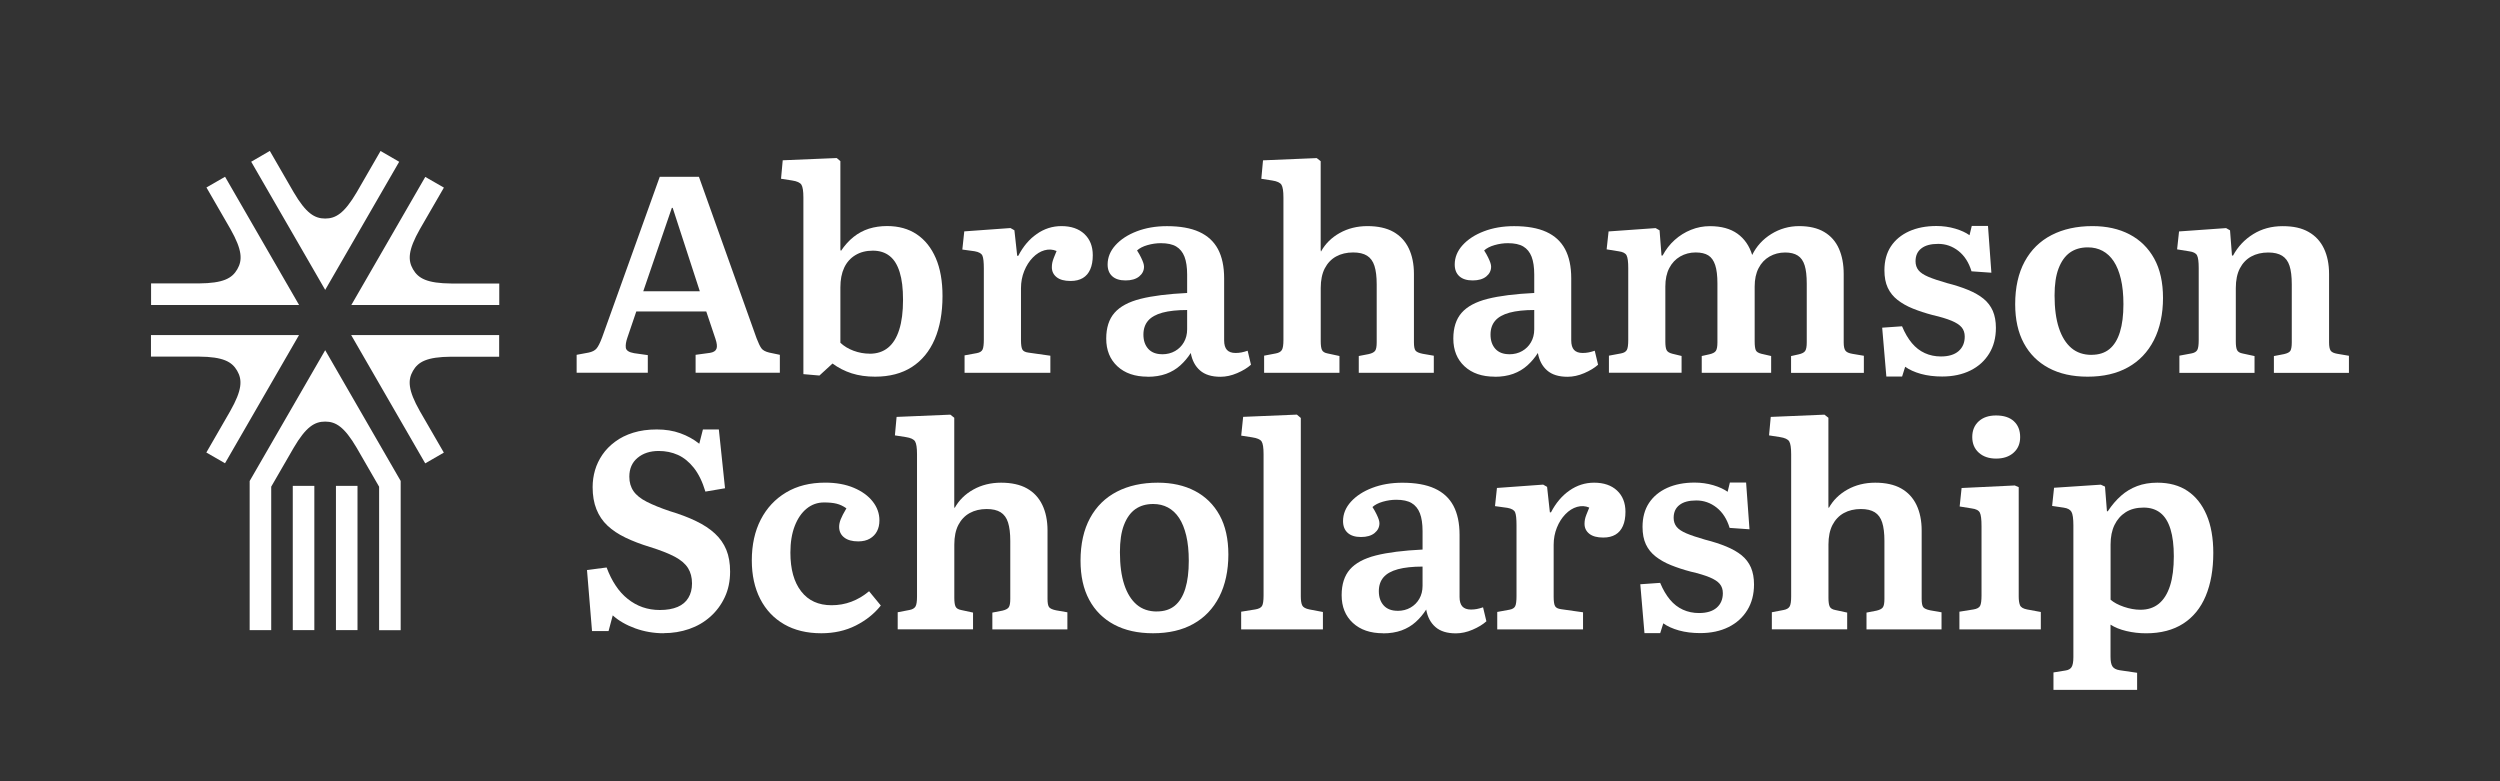
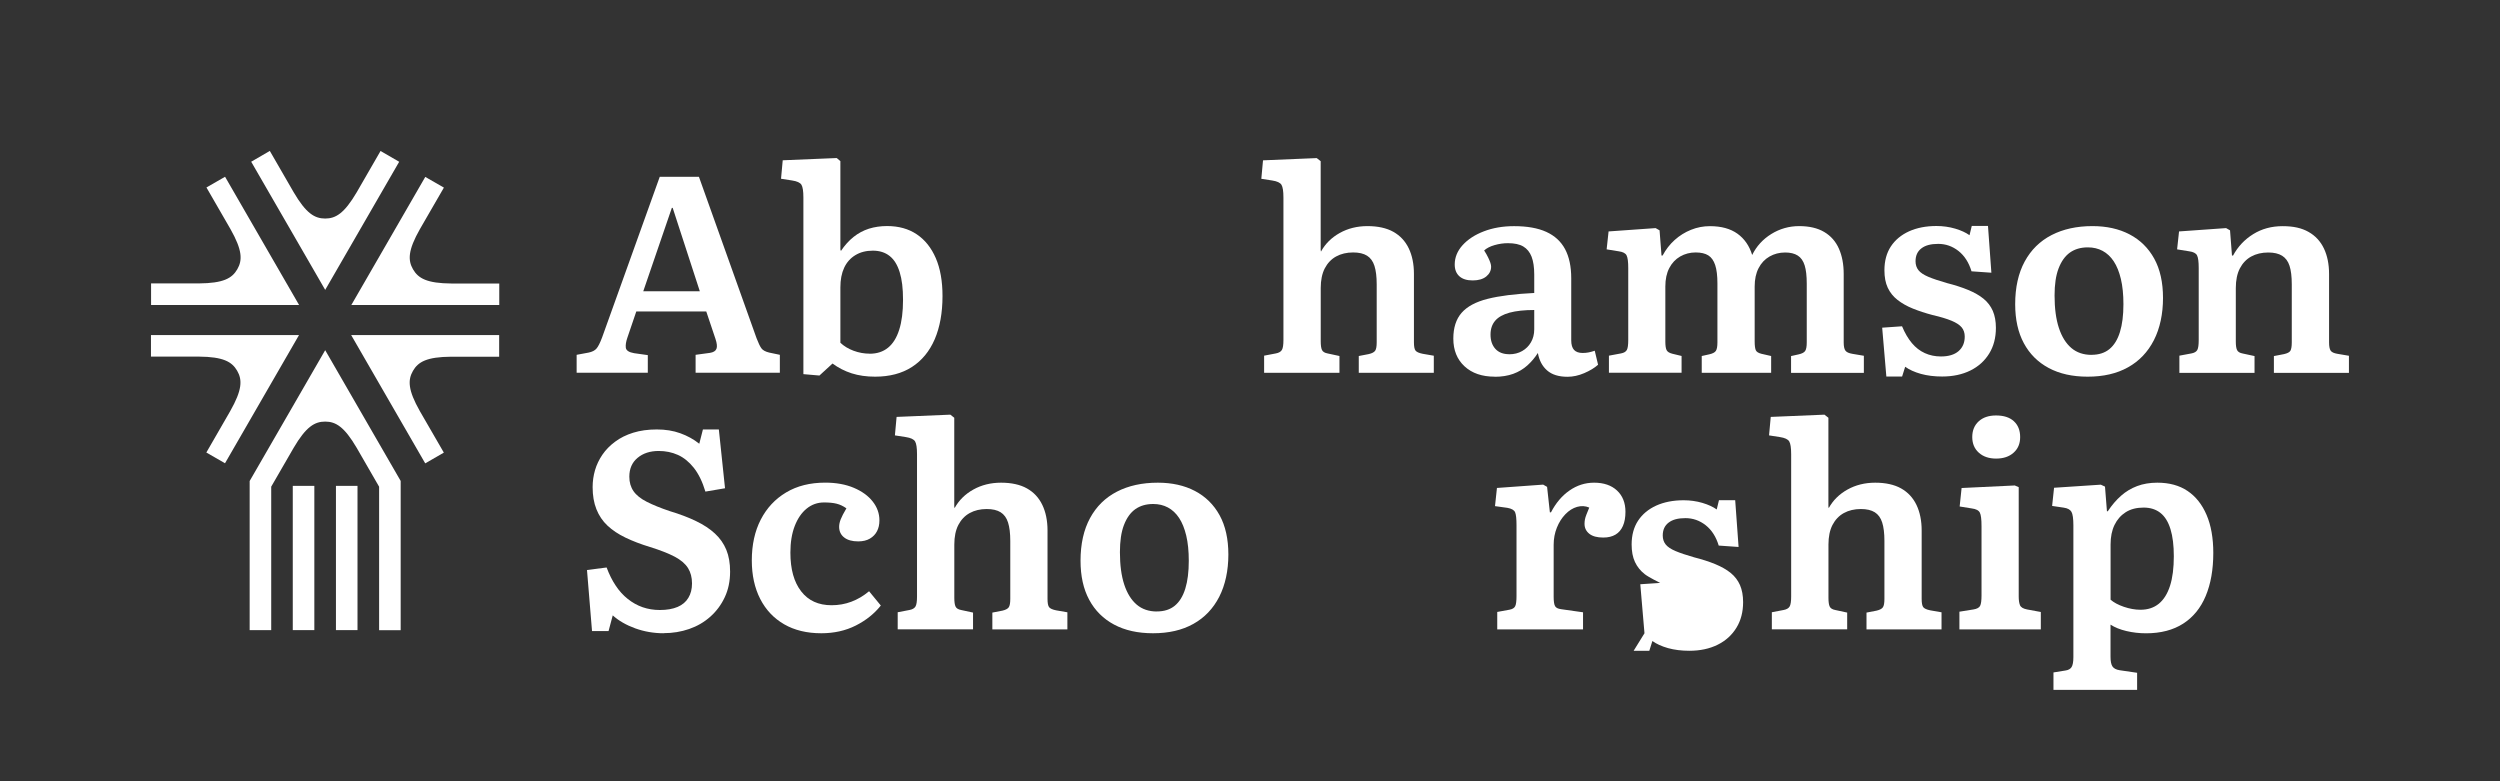
<svg xmlns="http://www.w3.org/2000/svg" id="Layer_1" data-name="Layer 1" viewBox="0 0 502.09 156.87">
  <rect x="0" y="0" width="502.09" height="156.87" fill="#333333" stroke="none" />
  <defs>
    <style>
      .cls-1 {
        fill: #fff;
        stroke-width: 0px;
      }
    </style>
  </defs>
  <g>
    <path class="cls-1" d="M115.81,74.86v-3.6l2.42-.45c.71-.15,1.24-.42,1.57-.81.34-.39.71-1.13,1.12-2.22l11.58-32.27h7.87l11.58,32.44c.37.97.7,1.65.98,2.02.28.38.8.66,1.55.84l2.14.45v3.6h-16.92v-3.6l2.87-.39c.71-.11,1.15-.38,1.32-.82.17-.43.1-1.1-.2-1.99l-1.85-5.51h-14.05l-1.8,5.29c-.26.75-.37,1.4-.31,1.97.06.56.61.94,1.66,1.12l2.76.39v3.54h-14.28ZM129.19,58.5h11.36l-5.45-16.75h-.17l-5.74,16.75Z" />
    <path class="cls-1" d="M164.55,75.42l-3.2-.28v-35.47c0-1.27-.13-2.13-.39-2.56-.26-.43-.9-.72-1.91-.87l-2.19-.34.34-3.71,10.85-.45.73.62v17.76l.11.28c.75-1.12,1.59-2.06,2.53-2.81.94-.75,1.97-1.3,3.09-1.66,1.12-.35,2.34-.53,3.65-.53,2.32,0,4.31.55,5.96,1.66s2.92,2.7,3.82,4.78c.9,2.08,1.35,4.62,1.35,7.62,0,3.37-.53,6.27-1.57,8.69-1.05,2.42-2.58,4.27-4.58,5.56-2.01,1.29-4.47,1.94-7.39,1.94-1.72,0-3.29-.22-4.7-.67-1.4-.45-2.69-1.11-3.85-1.97l-2.64,2.42ZM174.67,71.04c1.46,0,2.69-.4,3.68-1.21.99-.8,1.74-2.01,2.25-3.63.51-1.61.76-3.6.76-5.96s-.22-4.1-.67-5.57-1.12-2.55-2.02-3.26c-.9-.71-2.02-1.07-3.37-1.07s-2.52.3-3.51.9c-.99.6-1.74,1.44-2.25,2.53-.51,1.09-.76,2.4-.76,3.94v11.13c.71.67,1.59,1.21,2.64,1.6,1.05.39,2.13.59,3.26.59Z" />
-     <path class="cls-1" d="M193.72,74.86v-3.49l2.47-.45c.6-.11.98-.36,1.15-.73.17-.37.25-1.05.25-2.02v-14.22c0-1.27-.09-2.14-.28-2.59-.19-.45-.71-.75-1.57-.9l-2.47-.34.39-3.65,9.28-.67.79.45.56,5.12h.22c.97-1.87,2.21-3.34,3.71-4.38,1.5-1.05,3.15-1.58,4.95-1.58,1.95,0,3.49.53,4.61,1.58s1.69,2.47,1.69,4.27c0,1.13-.17,2.07-.51,2.84-.34.77-.83,1.35-1.49,1.74s-1.47.59-2.45.59c-1.24,0-2.17-.25-2.81-.76-.64-.51-.96-1.17-.96-2,0-.3.03-.59.08-.87s.16-.62.31-1.01c.15-.39.34-.85.56-1.38-.79-.34-1.6-.38-2.45-.14-.84.24-1.62.73-2.33,1.46-.71.73-1.29,1.63-1.72,2.7-.43,1.07-.65,2.22-.65,3.46v10.4c0,.94.09,1.57.28,1.91.19.34.6.54,1.24.62l4.38.62v3.43h-17.26Z" />
-     <path class="cls-1" d="M230.49,75.65c-2.55,0-4.57-.69-6.07-2.08-1.5-1.39-2.25-3.24-2.25-5.57,0-2.17.55-3.9,1.66-5.17,1.11-1.27,2.85-2.21,5.23-2.81s5.5-.99,9.36-1.18v-3.71c0-1.46-.18-2.65-.53-3.57-.36-.92-.91-1.6-1.66-2.05-.75-.45-1.78-.67-3.09-.67-.9,0-1.8.13-2.7.39-.9.26-1.59.62-2.08,1.07.34.53.61,1,.81,1.43.21.43.36.79.45,1.07s.14.53.14.76c0,.79-.33,1.44-.98,1.97-.66.53-1.56.79-2.73.79s-2.05-.28-2.67-.84c-.62-.56-.93-1.35-.93-2.36,0-1.42.53-2.72,1.58-3.88,1.05-1.16,2.47-2.09,4.27-2.78,1.8-.69,3.82-1.04,6.07-1.04,2.62,0,4.78.38,6.47,1.15,1.69.77,2.94,1.92,3.77,3.46.82,1.54,1.24,3.49,1.24,5.85v12.48c0,.86.19,1.5.56,1.91.37.41.96.62,1.74.62.41,0,.8-.04,1.18-.11.37-.07.79-.19,1.24-.34l.67,2.81c-.71.64-1.64,1.2-2.78,1.69-1.14.49-2.26.73-3.35.73-1.76,0-3.13-.42-4.1-1.27-.97-.84-1.59-2.01-1.86-3.51-.6.94-1.3,1.77-2.11,2.5-.81.73-1.75,1.29-2.84,1.69-1.09.39-2.32.59-3.71.59ZM233.41,71.15c.97,0,1.84-.22,2.59-.65.75-.43,1.34-1.02,1.77-1.77.43-.75.65-1.61.65-2.59v-3.88c-1.99,0-3.64.18-4.95.53-1.31.36-2.28.9-2.9,1.63-.62.73-.93,1.66-.93,2.78,0,1.2.33,2.15.98,2.87.65.71,1.58,1.07,2.78,1.07Z" />
    <path class="cls-1" d="M253.88,74.86v-3.43l2.36-.45c.6-.11,1-.35,1.21-.7.21-.35.31-1.02.31-1.99v-28.61c0-1.27-.13-2.13-.39-2.56-.26-.43-.88-.72-1.86-.87l-2.19-.34.34-3.71,10.79-.45.79.62v17.82l.06.34c.86-1.57,2.12-2.82,3.77-3.74,1.65-.92,3.51-1.38,5.57-1.38s3.83.38,5.2,1.15c1.37.77,2.4,1.88,3.09,3.32.69,1.44,1.04,3.16,1.04,5.14v13.72c0,.82.1,1.38.31,1.66.21.28.68.5,1.43.65l2.25.39v3.43h-15.07v-3.37l2.02-.39c.64-.15,1.06-.37,1.27-.67.21-.3.31-.86.31-1.69v-11.64c0-1.54-.15-2.77-.45-3.71-.3-.94-.8-1.62-1.49-2.05-.69-.43-1.62-.65-2.78-.65-1.31,0-2.45.27-3.43.81s-1.73,1.34-2.28,2.39c-.54,1.05-.81,2.36-.81,3.94v10.68c0,.82.08,1.42.25,1.77.17.36.55.59,1.15.7l2.36.51v3.37h-15.12Z" />
    <path class="cls-1" d="M300.2,75.65c-2.55,0-4.57-.69-6.07-2.08-1.5-1.39-2.25-3.24-2.25-5.57,0-2.17.55-3.9,1.66-5.17,1.11-1.27,2.85-2.21,5.23-2.81s5.5-.99,9.36-1.18v-3.71c0-1.46-.18-2.65-.53-3.57-.36-.92-.91-1.6-1.66-2.05-.75-.45-1.78-.67-3.09-.67-.9,0-1.8.13-2.7.39-.9.26-1.59.62-2.08,1.07.34.53.61,1,.81,1.43.21.43.36.79.45,1.07s.14.53.14.76c0,.79-.33,1.44-.98,1.97-.66.53-1.56.79-2.73.79s-2.05-.28-2.67-.84c-.62-.56-.93-1.35-.93-2.36,0-1.42.53-2.72,1.58-3.88,1.05-1.16,2.47-2.09,4.27-2.78,1.8-.69,3.82-1.04,6.07-1.04,2.62,0,4.78.38,6.47,1.15,1.69.77,2.94,1.92,3.77,3.46.82,1.54,1.24,3.49,1.24,5.85v12.48c0,.86.19,1.5.56,1.91.37.41.96.62,1.74.62.41,0,.8-.04,1.18-.11.37-.07.79-.19,1.24-.34l.67,2.81c-.71.64-1.64,1.2-2.78,1.69-1.14.49-2.26.73-3.35.73-1.76,0-3.13-.42-4.1-1.27-.97-.84-1.59-2.01-1.86-3.51-.6.94-1.3,1.77-2.11,2.5-.81.73-1.75,1.29-2.84,1.69-1.09.39-2.32.59-3.71.59ZM303.12,71.15c.97,0,1.84-.22,2.59-.65.75-.43,1.34-1.02,1.77-1.77.43-.75.65-1.61.65-2.59v-3.88c-1.99,0-3.64.18-4.95.53-1.31.36-2.28.9-2.9,1.63-.62.73-.93,1.66-.93,2.78,0,1.2.33,2.15.98,2.87.65.71,1.58,1.07,2.78,1.07Z" />
    <path class="cls-1" d="M323.13,74.86v-3.43l2.42-.45c.6-.11.99-.35,1.18-.7.19-.35.28-1.02.28-1.99v-14.45c0-1.27-.11-2.13-.34-2.56-.22-.43-.75-.7-1.58-.81l-2.42-.39.39-3.6,9.45-.67.79.45.39,5.06h.22c.64-1.2,1.44-2.24,2.42-3.12s2.07-1.56,3.29-2.05c1.22-.49,2.48-.73,3.79-.73,2.29,0,4.13.51,5.54,1.52,1.4,1.01,2.39,2.44,2.95,4.27.86-1.76,2.15-3.17,3.85-4.22s3.57-1.58,5.59-1.58,3.7.39,5.03,1.18c1.33.79,2.31,1.9,2.95,3.35.64,1.44.96,3.14.96,5.09v13.72c0,.79.11,1.34.34,1.66s.69.53,1.4.65l2.31.39v3.43h-14.62v-3.37l1.52-.34c.67-.15,1.12-.38,1.32-.7.21-.32.31-.89.31-1.71v-11.81c0-1.54-.14-2.75-.42-3.65s-.74-1.56-1.38-1.97c-.64-.41-1.48-.62-2.53-.62-1.16,0-2.21.27-3.15.81-.94.54-1.67,1.32-2.19,2.33-.53,1.01-.79,2.25-.79,3.71v11.02c0,.83.08,1.4.22,1.74s.53.58,1.12.73l1.97.45v3.37h-13.94v-3.37l1.52-.34c.67-.15,1.12-.38,1.32-.7.21-.32.31-.89.31-1.71v-11.81c0-1.57-.15-2.81-.45-3.71-.3-.9-.76-1.55-1.38-1.94s-1.47-.59-2.56-.59-2.16.27-3.09.81-1.67,1.32-2.19,2.33c-.53,1.01-.79,2.25-.79,3.71v11.02c0,.83.08,1.4.25,1.74.17.34.55.58,1.15.73l1.86.45v3.37h-14.62Z" />
    <path class="cls-1" d="M378.85,75.65l-.84-9.84,3.99-.28c.56,1.35,1.22,2.47,1.97,3.37.75.9,1.62,1.57,2.61,2.02.99.45,2.07.67,3.23.67,1.54,0,2.72-.36,3.54-1.07.82-.71,1.24-1.69,1.24-2.92,0-.75-.21-1.37-.62-1.86-.41-.49-1.09-.93-2.02-1.32-.94-.39-2.21-.78-3.82-1.15-1.42-.37-2.74-.81-3.94-1.29s-2.23-1.07-3.09-1.74c-.86-.67-1.52-1.49-1.97-2.45s-.67-2.13-.67-3.51c0-1.87.43-3.47,1.29-4.78.86-1.31,2.08-2.32,3.65-3.04,1.58-.71,3.41-1.07,5.51-1.07,1.31,0,2.57.18,3.77.53,1.2.36,2.15.8,2.87,1.32l.45-1.86h3.26l.68,9.39-3.99-.28c-.53-1.76-1.4-3.12-2.61-4.08-1.22-.96-2.58-1.43-4.08-1.43s-2.59.3-3.37.9c-.79.6-1.18,1.46-1.18,2.59,0,.71.2,1.31.59,1.8.39.49,1.05.93,1.97,1.32.92.39,2.16.81,3.74,1.26,1.61.41,3.04.87,4.27,1.38s2.27,1.1,3.09,1.77,1.44,1.49,1.86,2.44c.41.96.62,2.09.62,3.4,0,1.99-.45,3.71-1.35,5.17-.9,1.46-2.15,2.6-3.77,3.4-1.61.8-3.51,1.21-5.68,1.21-1.57,0-3-.18-4.27-.53-1.27-.36-2.32-.83-3.15-1.43l-.62,1.97h-3.15Z" />
    <path class="cls-1" d="M419.27,75.65c-3.04,0-5.64-.58-7.81-1.74-2.17-1.16-3.84-2.82-5-4.98-1.16-2.15-1.74-4.77-1.74-7.84,0-3.37.64-6.23,1.91-8.57,1.27-2.34,3.07-4.11,5.4-5.31s5.06-1.8,8.21-1.8c2.85,0,5.33.55,7.45,1.66,2.12,1.11,3.77,2.73,4.95,4.86,1.18,2.14,1.77,4.78,1.77,7.93s-.61,6.08-1.83,8.46c-1.22,2.38-2.95,4.2-5.2,5.45-2.25,1.26-4.95,1.88-8.1,1.88ZM420.05,71.26c1.46,0,2.66-.38,3.6-1.15.94-.77,1.64-1.91,2.11-3.43.47-1.52.7-3.38.7-5.59,0-1.95-.17-3.63-.51-5.06-.34-1.42-.81-2.6-1.43-3.54s-1.37-1.64-2.25-2.11c-.88-.47-1.86-.7-2.95-.7-1.43,0-2.62.35-3.6,1.04-.97.69-1.73,1.75-2.28,3.18s-.81,3.24-.81,5.45c0,2.59.29,4.76.87,6.52.58,1.76,1.42,3.1,2.5,4.02s2.44,1.38,4.05,1.38Z" />
    <path class="cls-1" d="M437.7,74.86v-3.43l2.42-.45c.6-.11.99-.35,1.18-.7.19-.35.28-1.02.28-1.99v-14.45c0-1.27-.11-2.13-.34-2.56-.22-.43-.75-.7-1.58-.81l-2.42-.39.39-3.6,9.45-.67.79.45.39,5.06h.22c.97-1.8,2.32-3.23,4.05-4.3,1.72-1.07,3.69-1.6,5.9-1.6s3.83.38,5.2,1.15c1.37.77,2.4,1.88,3.09,3.32.69,1.44,1.04,3.16,1.04,5.14v13.72c0,.79.1,1.34.31,1.66.21.32.66.53,1.38.65l2.3.39v3.43h-15.07v-3.37l2.02-.39c.67-.15,1.11-.37,1.29-.67s.28-.86.28-1.69v-11.64c0-1.57-.15-2.82-.45-3.74-.3-.92-.8-1.59-1.49-2.02-.69-.43-1.62-.65-2.78-.65-1.31,0-2.45.27-3.43.81s-1.73,1.34-2.28,2.39c-.54,1.05-.81,2.36-.81,3.94v10.74c0,.79.08,1.36.25,1.71.17.36.55.59,1.15.7l2.36.51v3.37h-15.12Z" />
    <path class="cls-1" d="M133.29,127.18c-1.99,0-3.89-.33-5.7-.98-1.82-.66-3.33-1.53-4.53-2.61l-.84,3.15h-3.32l-1.01-12.26,3.94-.51c.52,1.39,1.13,2.61,1.83,3.65.69,1.05,1.5,1.94,2.42,2.67.92.73,1.91,1.29,2.98,1.66s2.22.56,3.46.56c1.42,0,2.61-.21,3.57-.62.96-.41,1.68-1.02,2.16-1.83.49-.8.73-1.77.73-2.89,0-1.2-.27-2.23-.81-3.09-.54-.86-1.43-1.62-2.67-2.28-1.24-.65-2.89-1.3-4.95-1.94-1.84-.56-3.48-1.19-4.92-1.88s-2.65-1.5-3.63-2.42-1.71-2.01-2.22-3.29c-.51-1.27-.76-2.76-.76-4.44,0-1.16.16-2.3.48-3.4.32-1.1.82-2.14,1.49-3.12s1.53-1.85,2.56-2.61c1.03-.77,2.24-1.37,3.63-1.8,1.39-.43,2.96-.65,4.72-.65s3.3.25,4.72.76c1.42.51,2.7,1.21,3.82,2.11l.73-2.87h3.2l1.24,11.81-3.94.67c-.6-1.99-1.38-3.58-2.33-4.78-.96-1.2-2.02-2.06-3.2-2.59-1.18-.53-2.47-.79-3.85-.79-1.72,0-3.14.46-4.24,1.38-1.11.92-1.66,2.18-1.66,3.79,0,1.12.28,2.09.84,2.9.56.81,1.45,1.52,2.67,2.14s2.76,1.25,4.64,1.88c1.99.6,3.74,1.26,5.26,2,1.52.73,2.78,1.56,3.79,2.5,1.01.94,1.77,2.02,2.28,3.26.51,1.24.76,2.7.76,4.38,0,1.91-.36,3.63-1.07,5.14-.71,1.52-1.68,2.82-2.9,3.91-1.22,1.09-2.63,1.91-4.24,2.47-1.61.56-3.32.84-5.12.84Z" />
    <path class="cls-1" d="M164.94,127.18c-2.89,0-5.37-.6-7.45-1.8-2.08-1.2-3.68-2.89-4.81-5.09-1.12-2.19-1.69-4.77-1.69-7.73,0-3.15.6-5.88,1.8-8.21,1.2-2.32,2.89-4.14,5.09-5.45,2.19-1.31,4.81-1.97,7.84-1.97,2.21,0,4.13.35,5.76,1.04,1.63.69,2.9,1.61,3.79,2.75.9,1.14,1.35,2.41,1.35,3.79,0,.83-.16,1.55-.48,2.17-.32.62-.8,1.12-1.43,1.49-.64.38-1.43.56-2.36.56-1.2,0-2.14-.26-2.81-.79-.67-.52-1.01-1.24-1.01-2.14,0-.45.1-.95.31-1.49.21-.54.59-1.28,1.15-2.22-.64-.45-1.29-.76-1.97-.93-.67-.17-1.52-.25-2.53-.25-1.31,0-2.47.41-3.49,1.24-1.01.82-1.81,1.99-2.39,3.49-.58,1.5-.87,3.28-.87,5.34,0,3.34.72,5.93,2.17,7.79,1.44,1.86,3.47,2.78,6.1,2.78,1.39,0,2.71-.23,3.96-.7,1.26-.47,2.45-1.17,3.57-2.11l2.36,2.87c-1.31,1.65-2.99,2.99-5.03,4.02-2.04,1.03-4.36,1.55-6.94,1.55Z" />
    <path class="cls-1" d="M180.29,126.39v-3.43l2.36-.45c.6-.11,1-.35,1.21-.7.21-.35.31-1.02.31-1.99v-28.61c0-1.27-.13-2.13-.39-2.56-.26-.43-.88-.72-1.86-.87l-2.19-.34.34-3.71,10.79-.45.79.62v17.82l.06.34c.86-1.57,2.12-2.82,3.77-3.74,1.65-.92,3.51-1.38,5.57-1.38s3.83.38,5.2,1.15c1.37.77,2.4,1.88,3.09,3.32.69,1.44,1.04,3.16,1.04,5.14v13.72c0,.82.1,1.38.31,1.66.21.28.68.5,1.43.65l2.25.39v3.43h-15.07v-3.37l2.02-.39c.64-.15,1.06-.37,1.27-.67.21-.3.31-.86.31-1.69v-11.64c0-1.54-.15-2.77-.45-3.71-.3-.94-.8-1.62-1.49-2.05-.69-.43-1.62-.65-2.78-.65-1.31,0-2.45.27-3.43.81s-1.73,1.34-2.28,2.39c-.54,1.05-.81,2.36-.81,3.94v10.68c0,.82.08,1.42.25,1.77.17.36.55.59,1.15.7l2.36.51v3.37h-15.12Z" />
    <path class="cls-1" d="M231.56,127.18c-3.04,0-5.64-.58-7.81-1.74-2.17-1.16-3.84-2.82-5-4.98-1.16-2.15-1.74-4.77-1.74-7.84,0-3.37.64-6.23,1.91-8.57,1.27-2.34,3.07-4.11,5.4-5.31s5.06-1.8,8.21-1.8c2.85,0,5.33.55,7.45,1.66,2.12,1.11,3.77,2.73,4.95,4.86,1.18,2.14,1.77,4.78,1.77,7.93s-.61,6.08-1.83,8.46c-1.22,2.38-2.95,4.2-5.2,5.45-2.25,1.26-4.95,1.88-8.1,1.88ZM232.34,122.8c1.46,0,2.66-.38,3.6-1.15.94-.77,1.64-1.91,2.11-3.43.47-1.52.7-3.38.7-5.59,0-1.95-.17-3.63-.51-5.06-.34-1.42-.81-2.6-1.43-3.54s-1.37-1.64-2.25-2.11c-.88-.47-1.86-.7-2.95-.7-1.43,0-2.62.35-3.6,1.04-.97.69-1.73,1.75-2.28,3.18s-.81,3.24-.81,5.45c0,2.59.29,4.76.87,6.52.58,1.76,1.42,3.1,2.5,4.02s2.44,1.38,4.05,1.38Z" />
-     <path class="cls-1" d="M249.27,126.39v-3.54l2.81-.45c.71-.11,1.17-.35,1.38-.7.21-.36.31-1.06.31-2.11v-28.39c0-1.27-.13-2.12-.39-2.53-.26-.41-.9-.69-1.91-.84l-2.19-.34.39-3.77,10.79-.45.79.67v35.81c0,.83.09,1.43.28,1.83.19.39.68.67,1.46.82l2.7.51v3.49h-16.42Z" />
-     <path class="cls-1" d="M277.77,127.18c-2.55,0-4.57-.69-6.07-2.08-1.5-1.39-2.25-3.24-2.25-5.57,0-2.17.55-3.9,1.66-5.17,1.11-1.27,2.85-2.21,5.23-2.81s5.5-.99,9.36-1.18v-3.71c0-1.46-.18-2.65-.53-3.57-.36-.92-.91-1.6-1.66-2.05-.75-.45-1.78-.67-3.09-.67-.9,0-1.8.13-2.7.39-.9.26-1.59.62-2.08,1.07.34.53.61,1,.81,1.43.21.43.36.79.45,1.07s.14.53.14.76c0,.79-.33,1.44-.98,1.97-.66.53-1.56.79-2.73.79s-2.05-.28-2.67-.84c-.62-.56-.93-1.35-.93-2.36,0-1.42.53-2.72,1.58-3.88,1.05-1.16,2.47-2.09,4.27-2.78,1.8-.69,3.82-1.04,6.07-1.04,2.62,0,4.78.38,6.47,1.15,1.69.77,2.94,1.92,3.77,3.46.82,1.54,1.24,3.49,1.24,5.85v12.48c0,.86.19,1.5.56,1.91.37.41.96.62,1.74.62.41,0,.8-.04,1.18-.11.37-.07.79-.19,1.24-.34l.67,2.81c-.71.64-1.64,1.2-2.78,1.69-1.14.49-2.26.73-3.35.73-1.76,0-3.13-.42-4.1-1.27-.97-.84-1.59-2.01-1.86-3.51-.6.94-1.3,1.77-2.11,2.5-.81.73-1.75,1.29-2.84,1.69-1.09.39-2.32.59-3.71.59ZM280.69,122.68c.97,0,1.84-.22,2.59-.65.75-.43,1.34-1.02,1.77-1.77.43-.75.65-1.61.65-2.59v-3.88c-1.99,0-3.64.18-4.95.53-1.31.36-2.28.9-2.9,1.63-.62.73-.93,1.66-.93,2.78,0,1.2.33,2.15.98,2.87.65.71,1.58,1.07,2.78,1.07Z" />
    <path class="cls-1" d="M300.7,126.39v-3.49l2.47-.45c.6-.11.98-.36,1.15-.73.17-.37.25-1.05.25-2.02v-14.22c0-1.27-.09-2.14-.28-2.59-.19-.45-.71-.75-1.57-.9l-2.47-.34.39-3.65,9.28-.67.79.45.56,5.12h.22c.97-1.87,2.21-3.34,3.71-4.38,1.5-1.05,3.15-1.58,4.95-1.58,1.95,0,3.49.53,4.61,1.58s1.69,2.47,1.69,4.27c0,1.13-.17,2.07-.51,2.84-.34.77-.83,1.35-1.49,1.74s-1.47.59-2.45.59c-1.24,0-2.17-.25-2.81-.76-.64-.51-.96-1.17-.96-2,0-.3.03-.59.08-.87s.16-.62.31-1.01c.15-.39.34-.85.56-1.38-.79-.34-1.6-.38-2.45-.14-.84.24-1.62.73-2.33,1.46-.71.73-1.29,1.63-1.72,2.7-.43,1.07-.65,2.22-.65,3.46v10.4c0,.94.09,1.57.28,1.91.19.34.6.54,1.24.62l4.38.62v3.43h-17.26Z" />
-     <path class="cls-1" d="M330.27,127.18l-.84-9.84,3.99-.28c.56,1.35,1.22,2.47,1.97,3.37.75.9,1.62,1.57,2.61,2.02.99.45,2.07.67,3.23.67,1.54,0,2.72-.36,3.54-1.07.82-.71,1.24-1.69,1.24-2.92,0-.75-.21-1.37-.62-1.86-.41-.49-1.09-.93-2.02-1.32-.94-.39-2.21-.78-3.82-1.15-1.42-.37-2.74-.81-3.94-1.29s-2.23-1.07-3.09-1.74c-.86-.67-1.52-1.49-1.97-2.45s-.67-2.13-.67-3.51c0-1.87.43-3.47,1.29-4.78.86-1.31,2.08-2.32,3.65-3.04,1.58-.71,3.41-1.07,5.51-1.07,1.31,0,2.57.18,3.77.53,1.2.36,2.15.8,2.87,1.32l.45-1.86h3.26l.68,9.39-3.99-.28c-.53-1.76-1.4-3.12-2.61-4.08-1.22-.96-2.58-1.43-4.08-1.43s-2.59.3-3.37.9c-.79.6-1.18,1.46-1.18,2.59,0,.71.2,1.31.59,1.8.39.49,1.05.93,1.97,1.32.92.39,2.16.81,3.74,1.26,1.61.41,3.04.87,4.27,1.38s2.27,1.1,3.09,1.77,1.44,1.49,1.86,2.44c.41.96.62,2.09.62,3.4,0,1.99-.45,3.71-1.35,5.17-.9,1.46-2.15,2.6-3.77,3.4-1.61.8-3.51,1.21-5.68,1.21-1.57,0-3-.18-4.27-.53-1.27-.36-2.32-.83-3.15-1.43l-.62,1.97h-3.15Z" />
+     <path class="cls-1" d="M330.27,127.18l-.84-9.84,3.99-.28s-2.23-1.07-3.09-1.74c-.86-.67-1.52-1.49-1.97-2.45s-.67-2.13-.67-3.51c0-1.87.43-3.47,1.29-4.78.86-1.31,2.08-2.32,3.65-3.04,1.58-.71,3.41-1.07,5.51-1.07,1.31,0,2.57.18,3.77.53,1.2.36,2.15.8,2.87,1.32l.45-1.86h3.26l.68,9.39-3.99-.28c-.53-1.76-1.4-3.12-2.61-4.08-1.22-.96-2.58-1.43-4.08-1.43s-2.59.3-3.37.9c-.79.6-1.18,1.46-1.18,2.59,0,.71.2,1.31.59,1.8.39.49,1.05.93,1.97,1.32.92.39,2.16.81,3.74,1.26,1.61.41,3.04.87,4.27,1.38s2.27,1.1,3.09,1.77,1.44,1.49,1.86,2.44c.41.96.62,2.09.62,3.4,0,1.99-.45,3.71-1.35,5.17-.9,1.46-2.15,2.6-3.77,3.4-1.61.8-3.51,1.21-5.68,1.21-1.57,0-3-.18-4.27-.53-1.27-.36-2.32-.83-3.15-1.43l-.62,1.97h-3.15Z" />
    <path class="cls-1" d="M355.85,126.39v-3.43l2.36-.45c.6-.11,1-.35,1.21-.7.21-.35.31-1.02.31-1.99v-28.61c0-1.27-.13-2.13-.39-2.56-.26-.43-.88-.72-1.86-.87l-2.19-.34.34-3.71,10.79-.45.79.62v17.82l.06.34c.86-1.57,2.12-2.82,3.77-3.74,1.65-.92,3.51-1.38,5.57-1.38s3.83.38,5.2,1.15c1.37.77,2.4,1.88,3.09,3.32.69,1.44,1.04,3.16,1.04,5.14v13.72c0,.82.1,1.38.31,1.66.21.28.68.5,1.43.65l2.25.39v3.43h-15.07v-3.37l2.02-.39c.64-.15,1.06-.37,1.27-.67.21-.3.31-.86.31-1.69v-11.64c0-1.54-.15-2.77-.45-3.71-.3-.94-.8-1.62-1.49-2.05-.69-.43-1.62-.65-2.78-.65-1.31,0-2.45.27-3.43.81s-1.73,1.34-2.28,2.39c-.54,1.05-.81,2.36-.81,3.94v10.68c0,.82.08,1.42.25,1.77.17.36.55.59,1.15.7l2.36.51v3.37h-15.12Z" />
    <path class="cls-1" d="M393.52,126.39v-3.54l2.81-.45c.71-.11,1.16-.36,1.35-.73.19-.37.28-1.07.28-2.08v-13.94c0-1.35-.11-2.25-.34-2.7s-.77-.73-1.63-.84l-2.42-.39.39-3.71,10.68-.51.79.34v21.92c0,.75.08,1.34.25,1.77.17.43.65.72,1.43.87l2.76.51v3.49h-16.36ZM400.88,92.1c-1.42,0-2.58-.39-3.46-1.18-.88-.79-1.32-1.84-1.32-3.15s.43-2.36,1.29-3.15c.86-.79,2.02-1.18,3.49-1.18,1.54,0,2.73.38,3.57,1.15.84.77,1.27,1.83,1.27,3.18s-.44,2.36-1.32,3.15c-.88.79-2.05,1.18-3.51,1.18Z" />
    <path class="cls-1" d="M412.41,138.54v-3.49l2.42-.39c.56-.08.96-.3,1.21-.67.24-.38.37-1.05.37-2.02v-26.42c0-1.39-.13-2.31-.39-2.76-.26-.45-.79-.73-1.58-.84l-2.3-.34.39-3.65,9.39-.62.84.39.39,4.95h.17c.82-1.24,1.72-2.28,2.67-3.12s2.03-1.49,3.23-1.94c1.2-.45,2.55-.68,4.05-.68,2.4,0,4.42.55,6.07,1.66s2.92,2.71,3.82,4.81c.9,2.1,1.35,4.65,1.35,7.65,0,3.34-.51,6.21-1.52,8.63-1.01,2.42-2.52,4.27-4.53,5.56s-4.49,1.94-7.45,1.94c-1.35,0-2.66-.15-3.94-.45-1.27-.3-2.34-.73-3.2-1.29v6.46c0,.9.13,1.55.39,1.94.26.39.75.65,1.46.76l3.49.51v3.43h-16.81ZM429.89,122.46c1.46,0,2.69-.4,3.68-1.21.99-.81,1.74-2.01,2.25-3.6.51-1.59.76-3.57.76-5.93,0-2.17-.22-3.99-.67-5.45-.45-1.46-1.12-2.55-2.02-3.26-.9-.71-2.02-1.07-3.37-1.07-1.42,0-2.62.31-3.6.93-.97.62-1.72,1.47-2.25,2.56-.53,1.09-.79,2.4-.79,3.94v11.07c.64.56,1.53,1.04,2.67,1.43,1.14.39,2.26.59,3.34.59Z" />
  </g>
  <g>
    <path class="cls-1" d="M50.14,96.58v29.97h4.33v-28.81l4.5-7.79c2.5-4.26,4.23-5.28,6.34-5.28s3.83,1.02,6.32,5.26l4.51,7.82v28.81h4.33v-29.97l-15.16-26.26-15.16,26.26Z" />
    <path class="cls-1" d="M65.3,58.24l14.87-25.75-3.09-1.79-.65-.38s0,0,0,0h0s-4.79,8.3-4.79,8.3c-2.5,4.25-4.22,5.27-6.33,5.27s-3.84-1.03-6.34-5.3l-4.78-8.28h0s0,0,0,0l-.65.38-3.09,1.79,14.87,25.75Z" />
    <path class="cls-1" d="M60.06,67.3h-29.74v4.32s0,0,0,0h0s9.64,0,9.64,0c4.88.04,6.62,1.03,7.67,2.84,1.06,1.83,1.03,3.84-1.41,8.13l-4.78,8.29h0s0,0,0,0l3.75,2.16,14.87-25.76Z" />
    <path class="cls-1" d="M70.53,61.26h29.74v-4.32s0,0,0,0h0s-9.59,0-9.59,0c-4.92-.04-6.67-1.02-7.73-2.85-1.05-1.82-1.03-3.82,1.38-8.07l4.82-8.34h0s0,0,0,0l-3.74-2.15-14.87,25.76Z" />
    <rect class="cls-1" x="67.47" y="97.58" width="4.33" height="28.97" />
    <rect class="cls-1" x="58.8" y="97.58" width="4.33" height="28.97" />
    <path class="cls-1" d="M30.33,61.26h29.74l-14.87-25.76-3.74,2.15s0,0,0,0h0s4.82,8.35,4.82,8.35c2.41,4.26,2.43,6.25,1.38,8.07-1.05,1.83-2.8,2.81-7.73,2.85h-9.59s0,0,0,0v4.32Z" />
    <path class="cls-1" d="M100.27,67.3h-29.74l14.87,25.76,3.74-2.16h0s0,0,0,0l-4.81-8.32c-2.42-4.27-2.44-6.27-1.39-8.1,1.05-1.82,2.79-2.8,7.67-2.84h9.64s0,0,0,0v-4.32Z" />
  </g>
</svg>